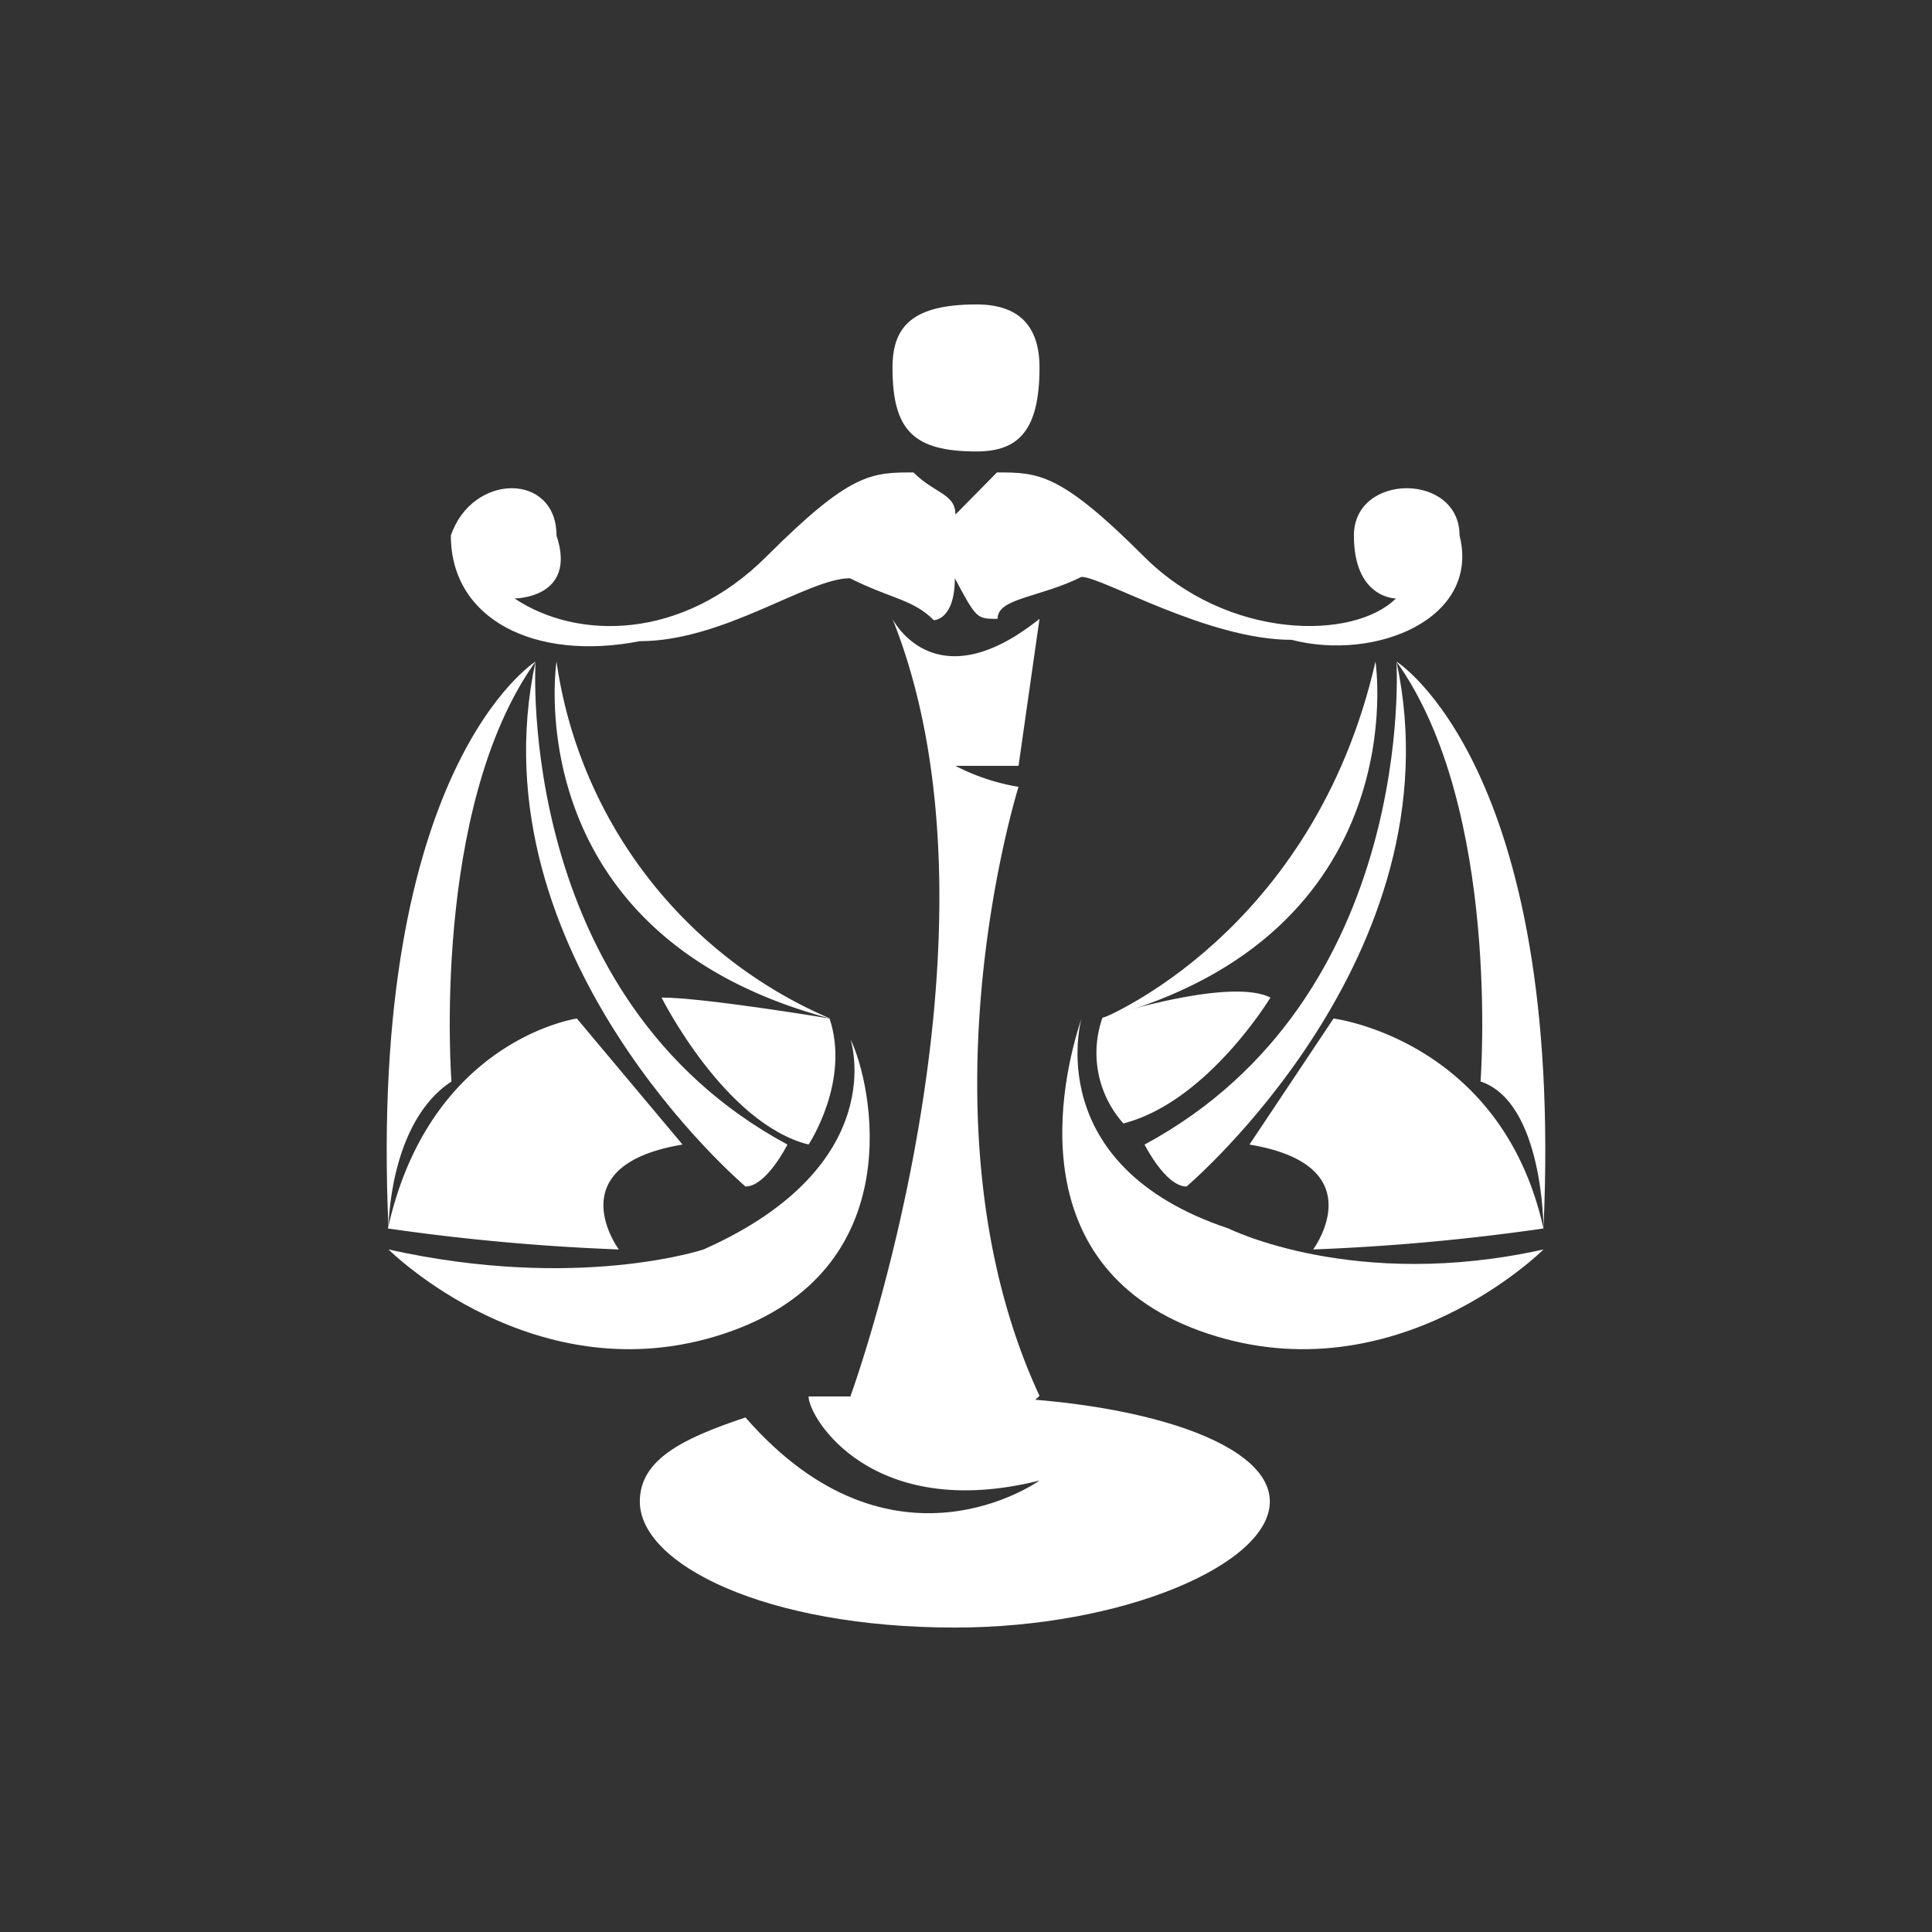
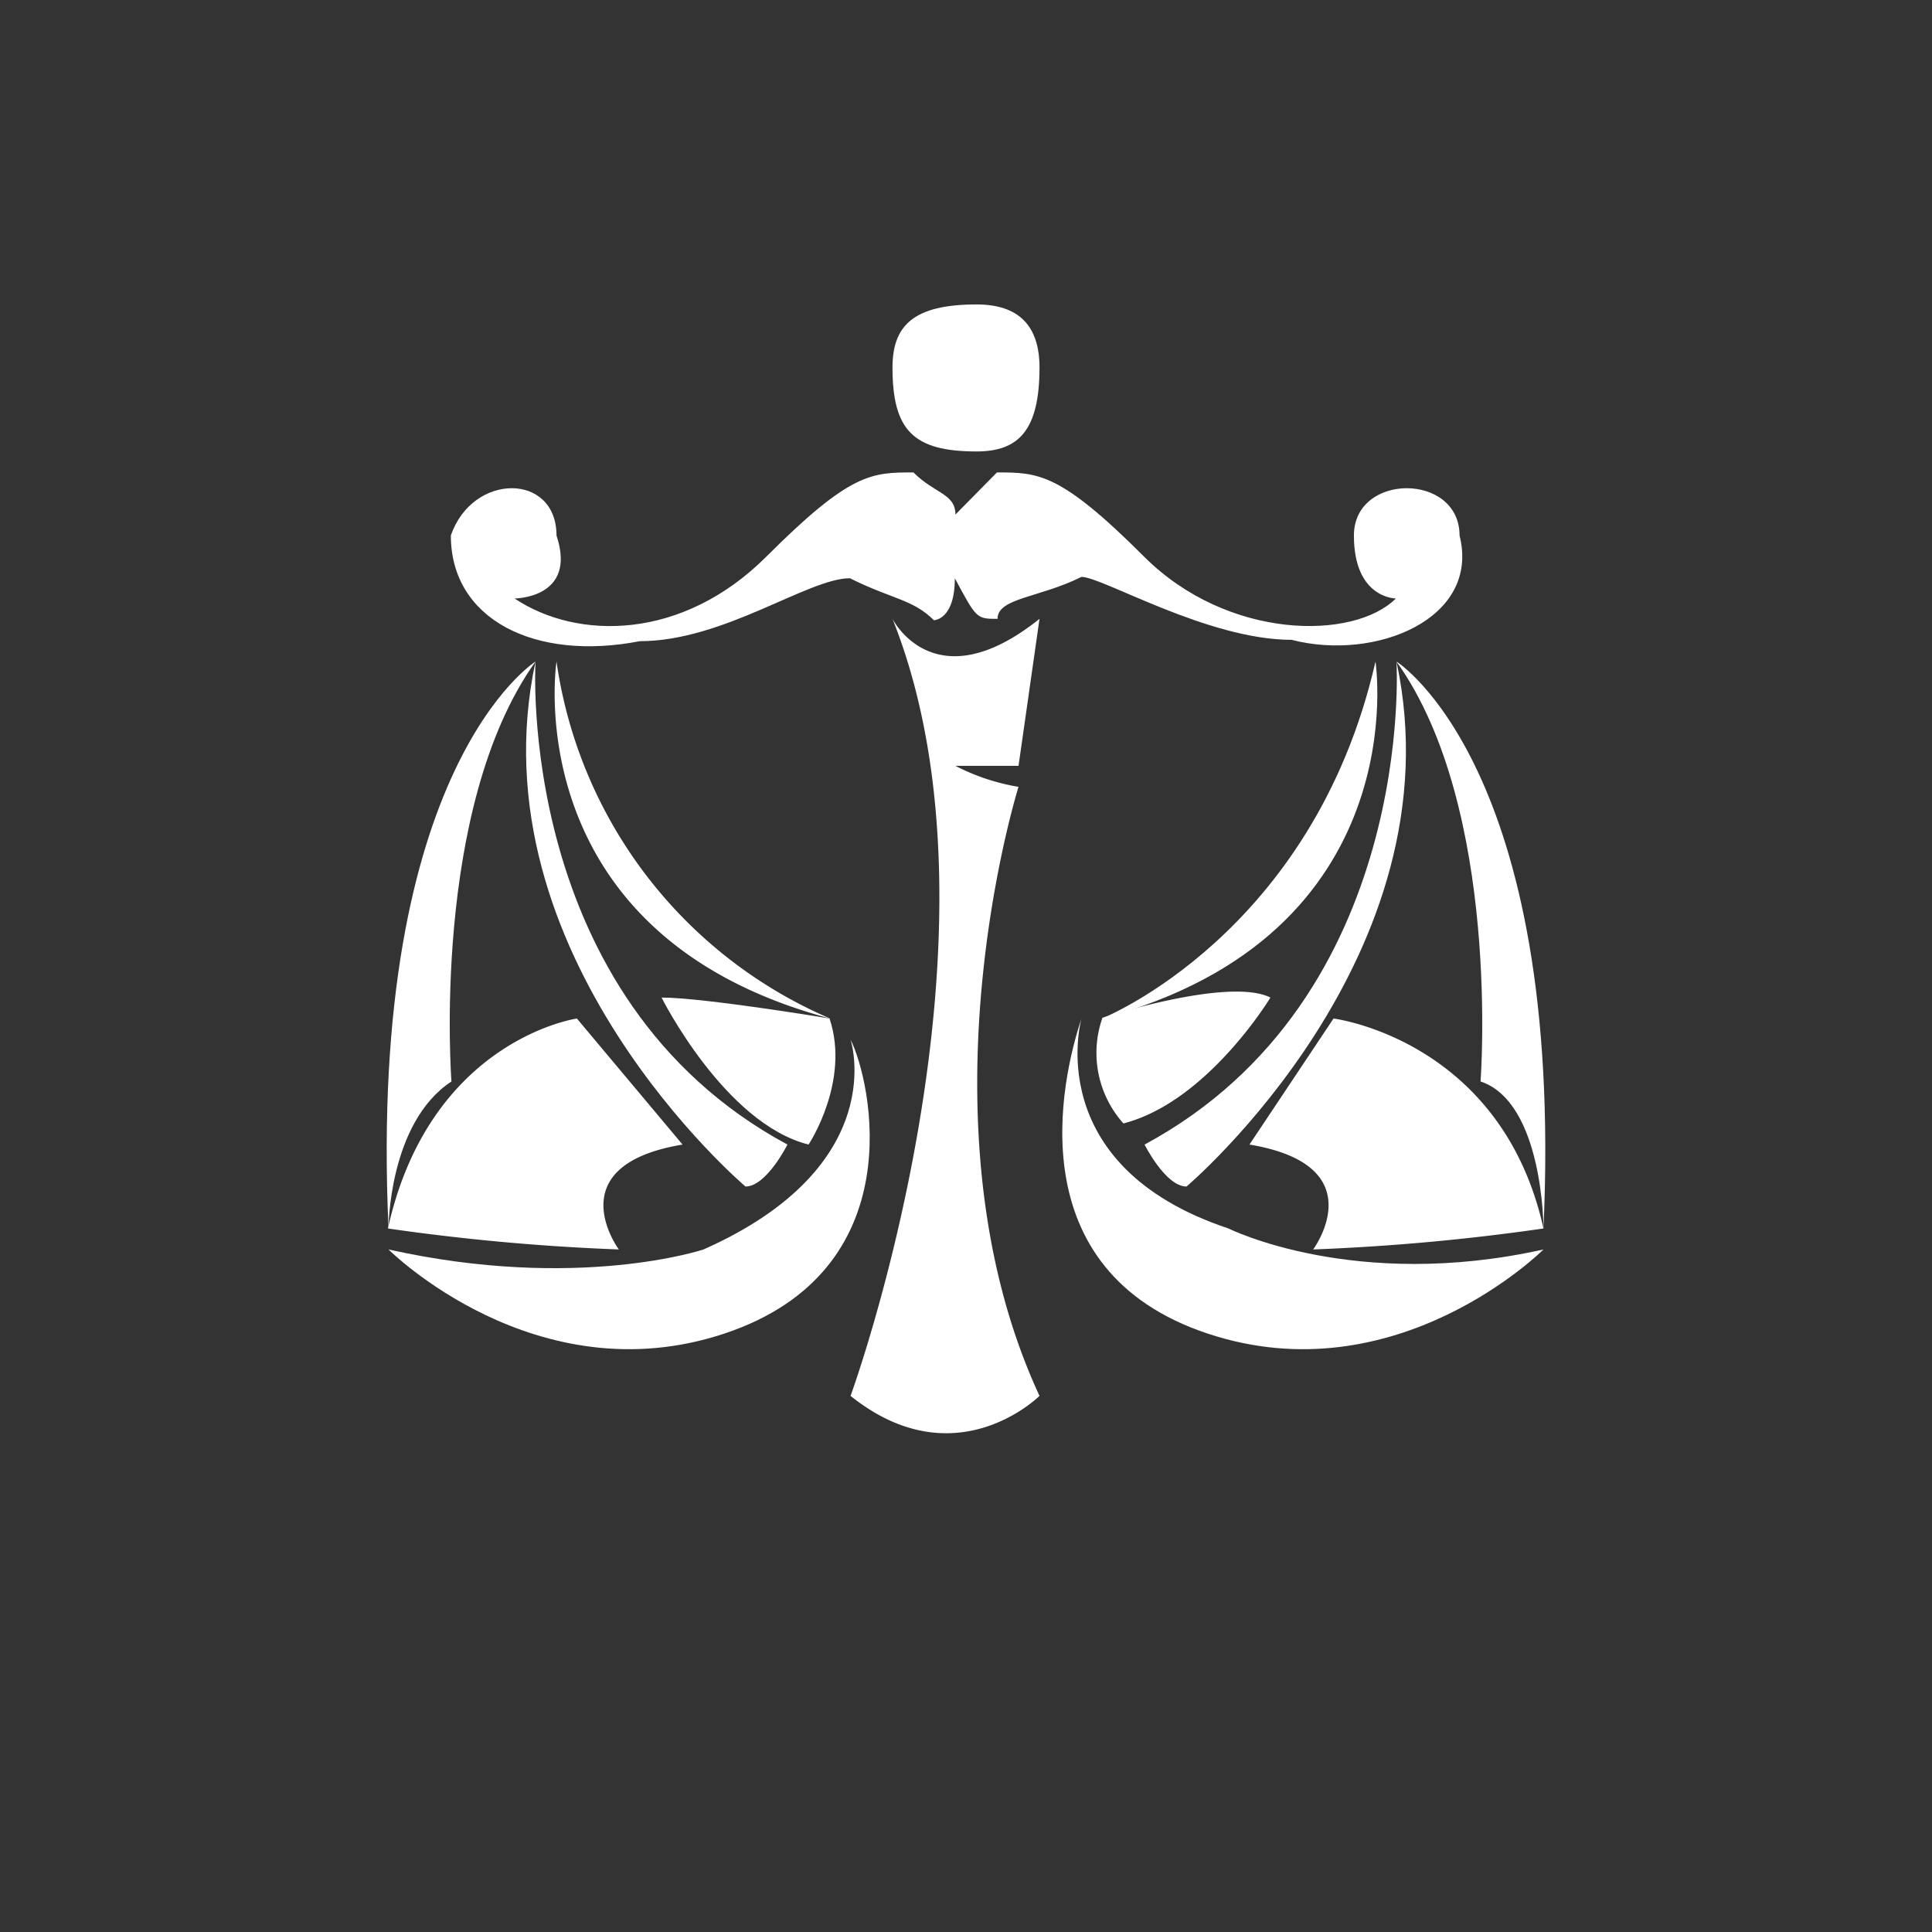
<svg xmlns="http://www.w3.org/2000/svg" viewBox="0 0 128 128">
  <rect x="0" y="0" width="128" height="128" fill="#333333" stroke="none" />
  <g id="Layer_2" data-name="Layer 2">
    <g id="Layer_6" data-name="Layer 6">
      <rect width="128" height="128" style="fill:none" />
      <g id="Group_11">
        <path d="M96.7,35.48c0-4.18-7-4.18-7,0s2.78,4.17,2.78,4.17c-2.78,2.78-11.13,2.78-16.69-2.78s-7-5.57-9.74-5.57L63.3,34.09c0-1.39-1.39-1.39-2.78-2.79-2.78,0-4.17,0-9.74,5.57s-12.52,5.56-16.69,2.78c0,0,4.17,0,2.78-4.17,0-4.18-5.57-4.18-7,0,0,5.56,5.57,8.35,12.52,7,5.57,0,11.14-4.17,13.92-4.17,2.78,1.39,4.17,1.39,5.56,2.78,0,0,1.39,0,1.39-2.78C64.7,41,64.7,41,66.09,41c0-1.39,2.78-1.39,5.56-2.78,1.39,0,8.35,4.17,13.92,4.17C91.13,43.83,98.09,41,96.7,35.48Z" style="fill:#fff" />
-         <path d="M68.87,24.35c0,4.17-1.39,5.56-4.17,5.56-4.18,0-5.57-1.39-5.57-5.56,0-2.78,1.39-4.18,5.57-4.18C67.48,20.17,68.87,21.57,68.87,24.35Z" style="fill:#fff" />
+         <path d="M68.87,24.35c0,4.17-1.39,5.56-4.17,5.56-4.18,0-5.57-1.39-5.57-5.56,0-2.78,1.39-4.18,5.57-4.18C67.48,20.17,68.87,21.57,68.87,24.35" style="fill:#fff" />
        <g id="Group_12">
          <path d="M25.74,81.39s0-7,4.17-9.74c0,0-1.39-18.08,5.57-27.82C35.48,43.83,24.35,50.78,25.74,81.39Z" style="fill:#fff" />
          <path d="M35.48,43.83s-1.39,22.26,16.69,32c0,0-1.39,2.78-2.78,2.78C49.39,78.61,31.3,63.3,35.48,43.83Z" style="fill:#fff" />
          <path d="M55,67.48A30.42,30.42,0,0,1,36.87,43.83S34.09,61.91,55,67.48Z" style="fill:#fff" />
          <path d="M45.22,75.83l-7-8.35s-9.74,1.39-12.52,13.91A145.07,145.07,0,0,0,41,82.78S36.87,77.22,45.22,75.83Z" style="fill:#fff" />
          <path d="M43.83,66.09s4.17,8.34,9.74,9.74c0,0,2.78-4.18,1.39-8.35C55,67.48,46.61,66.09,43.83,66.09Z" style="fill:#fff" />
          <path d="M56.35,68.87s2.78,8.35-9.74,13.91c0,0-8.35,2.79-20.87,0,0,0,9.74,9.74,22.26,5.57S57.74,71.65,56.35,68.87Z" style="fill:#fff" />
        </g>
        <g id="Group_13">
          <path d="M102.26,81.39s0-8.35-4.17-9.74c0,0,1.39-18.08-5.57-27.82C92.52,43.83,103.65,50.78,102.26,81.39Z" style="fill:#fff" />
          <path d="M92.52,43.83s1.39,22.26-16.69,32c0,0,1.39,2.78,2.78,2.78C78.61,78.61,96.7,63.3,92.52,43.83Z" style="fill:#fff" />
          <path d="M73,67.48S87,61.91,91.13,43.83C91.13,43.83,93.91,61.91,73,67.48Z" style="fill:#fff" />
          <path d="M82.78,75.83l5.57-8.35s11.13,1.39,13.91,13.91A145.07,145.07,0,0,1,87,82.78S91.13,77.22,82.78,75.83Z" style="fill:#fff" />
          <path d="M84.17,66.09S80,73,74.43,74.43a7,7,0,0,1-1.39-7S81.39,64.7,84.17,66.09Z" style="fill:#fff" />
          <path d="M71.65,67.48s-2.78,9.74,9.74,13.91c0,0,8.35,4.18,20.87,1.39,0,0-9.74,9.74-22.26,5.57S70.26,71.65,71.65,67.48Z" style="fill:#fff" />
        </g>
-         <path d="M63.3,92.52H53.57c0,1.39,4.17,8.35,15.3,5.57,0,0-9.74,7-19.48-4.18-4.17,1.39-7,2.79-7,5.57,0,4.17,8.35,8.35,20.87,8.35,11.13,0,20.87-4.18,20.87-8.35S74.43,92.52,63.3,92.52Z" style="fill:#fff" />
        <path d="M59.13,41s2.78,5.57,9.74,0l-1.39,9.74H63.3a14.09,14.09,0,0,0,4.18,1.39s-7,22.26,1.39,40.35c0,0-5.57,5.57-12.52,0C56.35,92.52,67.48,61.91,59.13,41Z" style="fill:#fff" />
      </g>
    </g>
  </g>
</svg>